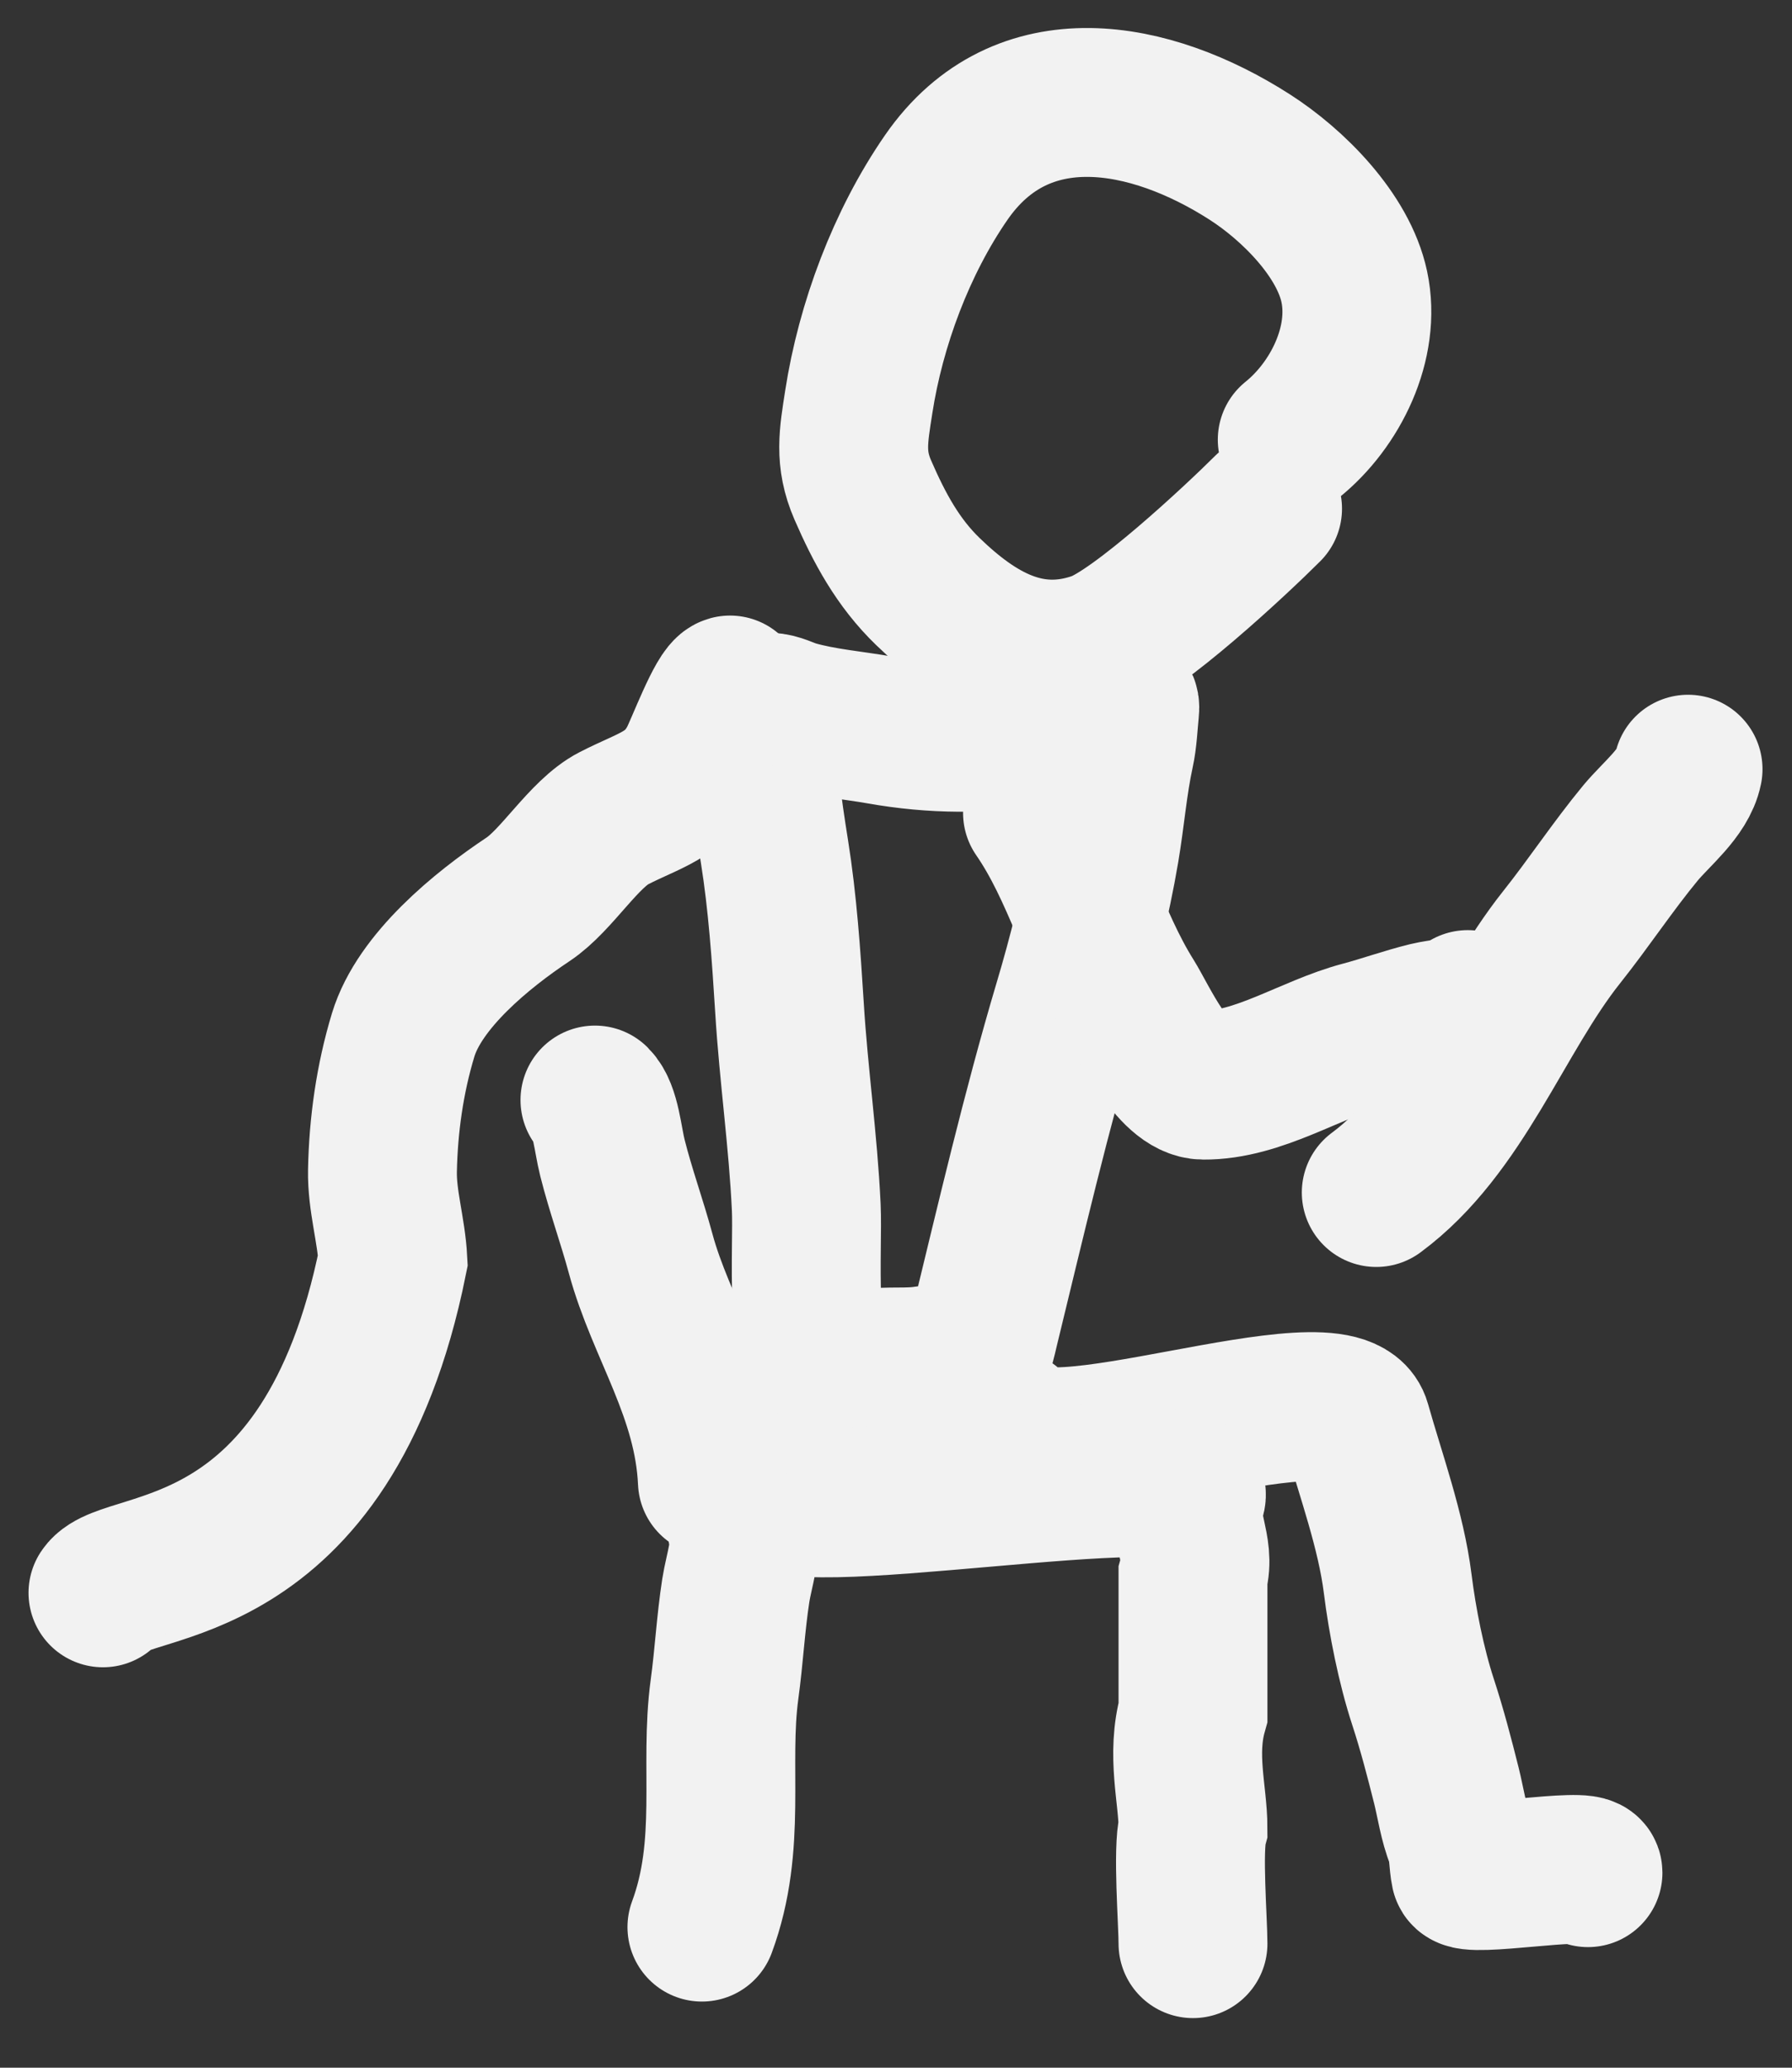
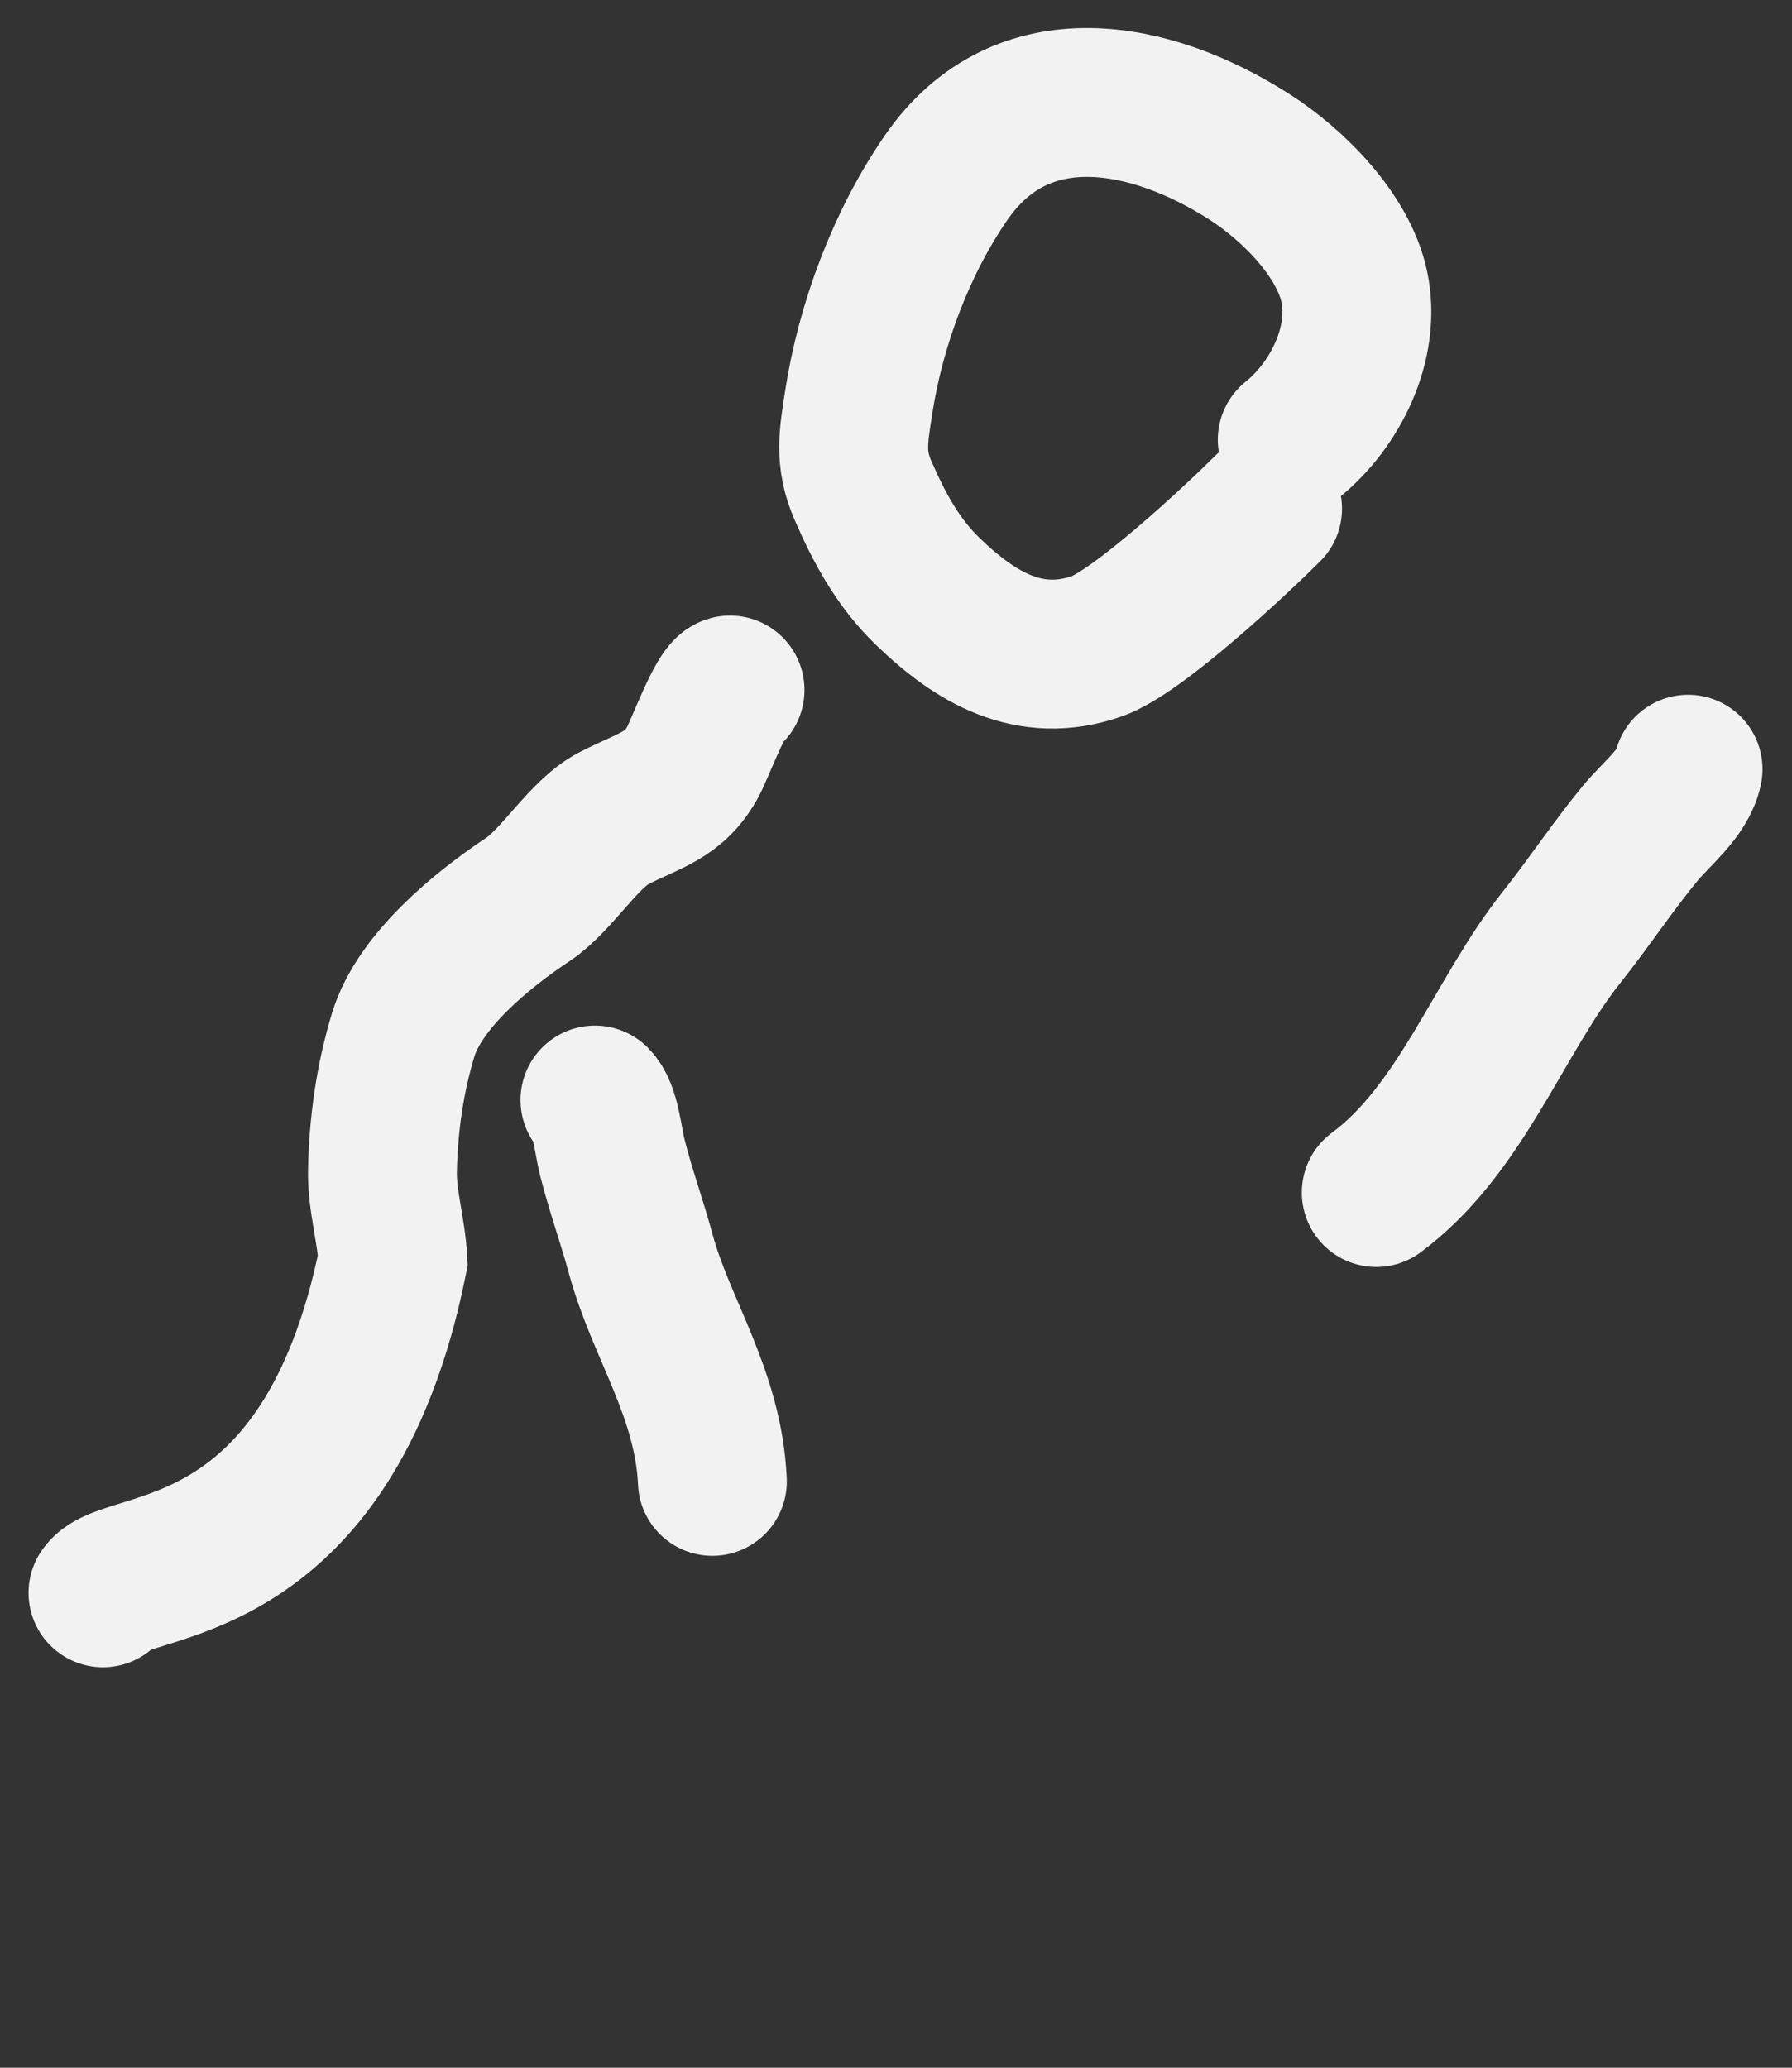
<svg xmlns="http://www.w3.org/2000/svg" width="26" height="30" viewBox="0 0 26 30" fill="none">
  <rect x="0" y="0" width="26" height="30" fill="#333333" stroke="none" />
  <g id="Group 2">
    <path id="Vector 1" d="M18.749 6.38C19.374 5.877 19.823 4.976 19.649 4.159C19.489 3.411 18.761 2.681 18.13 2.277C16.698 1.359 14.827 0.988 13.729 2.575C13.079 3.516 12.633 4.707 12.459 5.836C12.384 6.321 12.32 6.653 12.518 7.109C12.758 7.661 13.027 8.162 13.463 8.583C14.155 9.251 14.937 9.715 15.912 9.377C16.507 9.171 17.944 7.827 18.391 7.38" stroke="#F2F2F2" stroke-width="2.16" stroke-linecap="round" />
-     <path id="Vector 2" d="M11.164 10.262C11.28 10.262 11.41 10.336 11.526 10.37C11.934 10.487 12.36 10.519 12.773 10.592C13.528 10.726 14.309 10.738 15.065 10.595C15.417 10.529 15.777 10.303 16.123 10.262C16.177 10.256 16.339 10.105 16.318 10.299C16.298 10.496 16.289 10.726 16.247 10.915C16.147 11.372 16.109 11.864 16.029 12.334C15.904 13.074 15.704 13.867 15.495 14.566C15.036 16.11 14.663 17.714 14.278 19.295C14.25 19.413 14.226 19.536 14.175 19.629C14.112 19.745 13.559 19.715 13.456 19.733C13.173 19.784 12.889 19.738 12.608 19.784C12.411 19.816 12.18 20.179 12 20.04C11.591 19.724 11.726 18.11 11.698 17.517C11.653 16.553 11.514 15.591 11.455 14.627C11.407 13.857 11.354 13.09 11.237 12.357C11.134 11.712 11.04 11.044 11.04 10.383" stroke="#F2F2F2" stroke-width="2.16" stroke-linecap="round" />
-     <path id="Vector 3" d="M14.65 20.664C14.899 21.548 19.431 19.778 19.68 20.664C19.891 21.414 20.182 22.205 20.279 22.977C20.347 23.522 20.474 24.165 20.646 24.691C20.778 25.094 20.883 25.498 20.986 25.908C21.046 26.149 21.091 26.457 21.183 26.677C21.237 26.805 21.23 27.029 21.261 27.17C21.295 27.321 23.04 27.011 23.04 27.17" stroke="#F2F2F2" stroke-width="2.16" stroke-linecap="round" />
-     <path id="Vector 4" d="M11.276 21.605C11 22.256 17.515 21.052 17.28 21.72C17.137 22.128 17.426 22.449 17.309 22.87C17.309 23.64 17.309 24.12 17.309 24.84C17.135 25.459 17.309 26.04 17.309 26.52C17.227 26.831 17.309 27.881 17.309 28.2" stroke="#F2F2F2" stroke-width="2.16" stroke-linecap="round" />
-     <path id="Vector 5" d="M15.053 11.795C15.629 12.629 15.858 13.63 16.399 14.493C16.588 14.795 17.003 15.741 17.461 15.744C18.255 15.75 19.014 15.223 19.759 15.026C20.079 14.941 20.393 14.827 20.715 14.748C20.899 14.703 21.155 14.699 21.296 14.575" stroke="#F2F2F2" stroke-width="2.16" stroke-linecap="round" />
    <path id="Vector 8" d="M19.968 17.302C21.202 16.389 21.744 14.746 22.658 13.597C23.052 13.102 23.399 12.573 23.802 12.085C24.033 11.807 24.423 11.503 24.492 11.16" stroke="#F2F2F2" stroke-width="2.16" stroke-linecap="round" />
-     <path id="Vector 9" d="M10.184 27.96C10.629 26.757 10.36 25.629 10.512 24.51C10.578 24.028 10.601 23.558 10.676 23.073C10.719 22.796 10.854 22.408 10.769 22.2" stroke="#F2F2F2" stroke-width="2.16" stroke-linecap="round" />
    <path id="Vector 10" d="M10.336 21.493C10.278 20.212 9.59 19.278 9.295 18.187C9.168 17.718 9.006 17.276 8.886 16.8C8.817 16.529 8.791 16.119 8.632 15.96" stroke="#F2F2F2" stroke-width="2.16" stroke-linecap="round" />
    <path id="Vector 7" d="M1.494 23.11C1.819 22.617 4.742 23.031 5.7 18.283C5.677 17.843 5.541 17.422 5.549 16.986C5.562 16.324 5.656 15.653 5.85 15.014C6.088 14.231 6.994 13.492 7.662 13.048C8.082 12.769 8.469 12.097 8.904 11.873C9.433 11.601 9.791 11.545 10.059 11.041C10.161 10.847 10.458 10.047 10.592 10.011" stroke="#F2F2F2" stroke-width="2.16" stroke-linecap="round" />
  </g>
</svg>